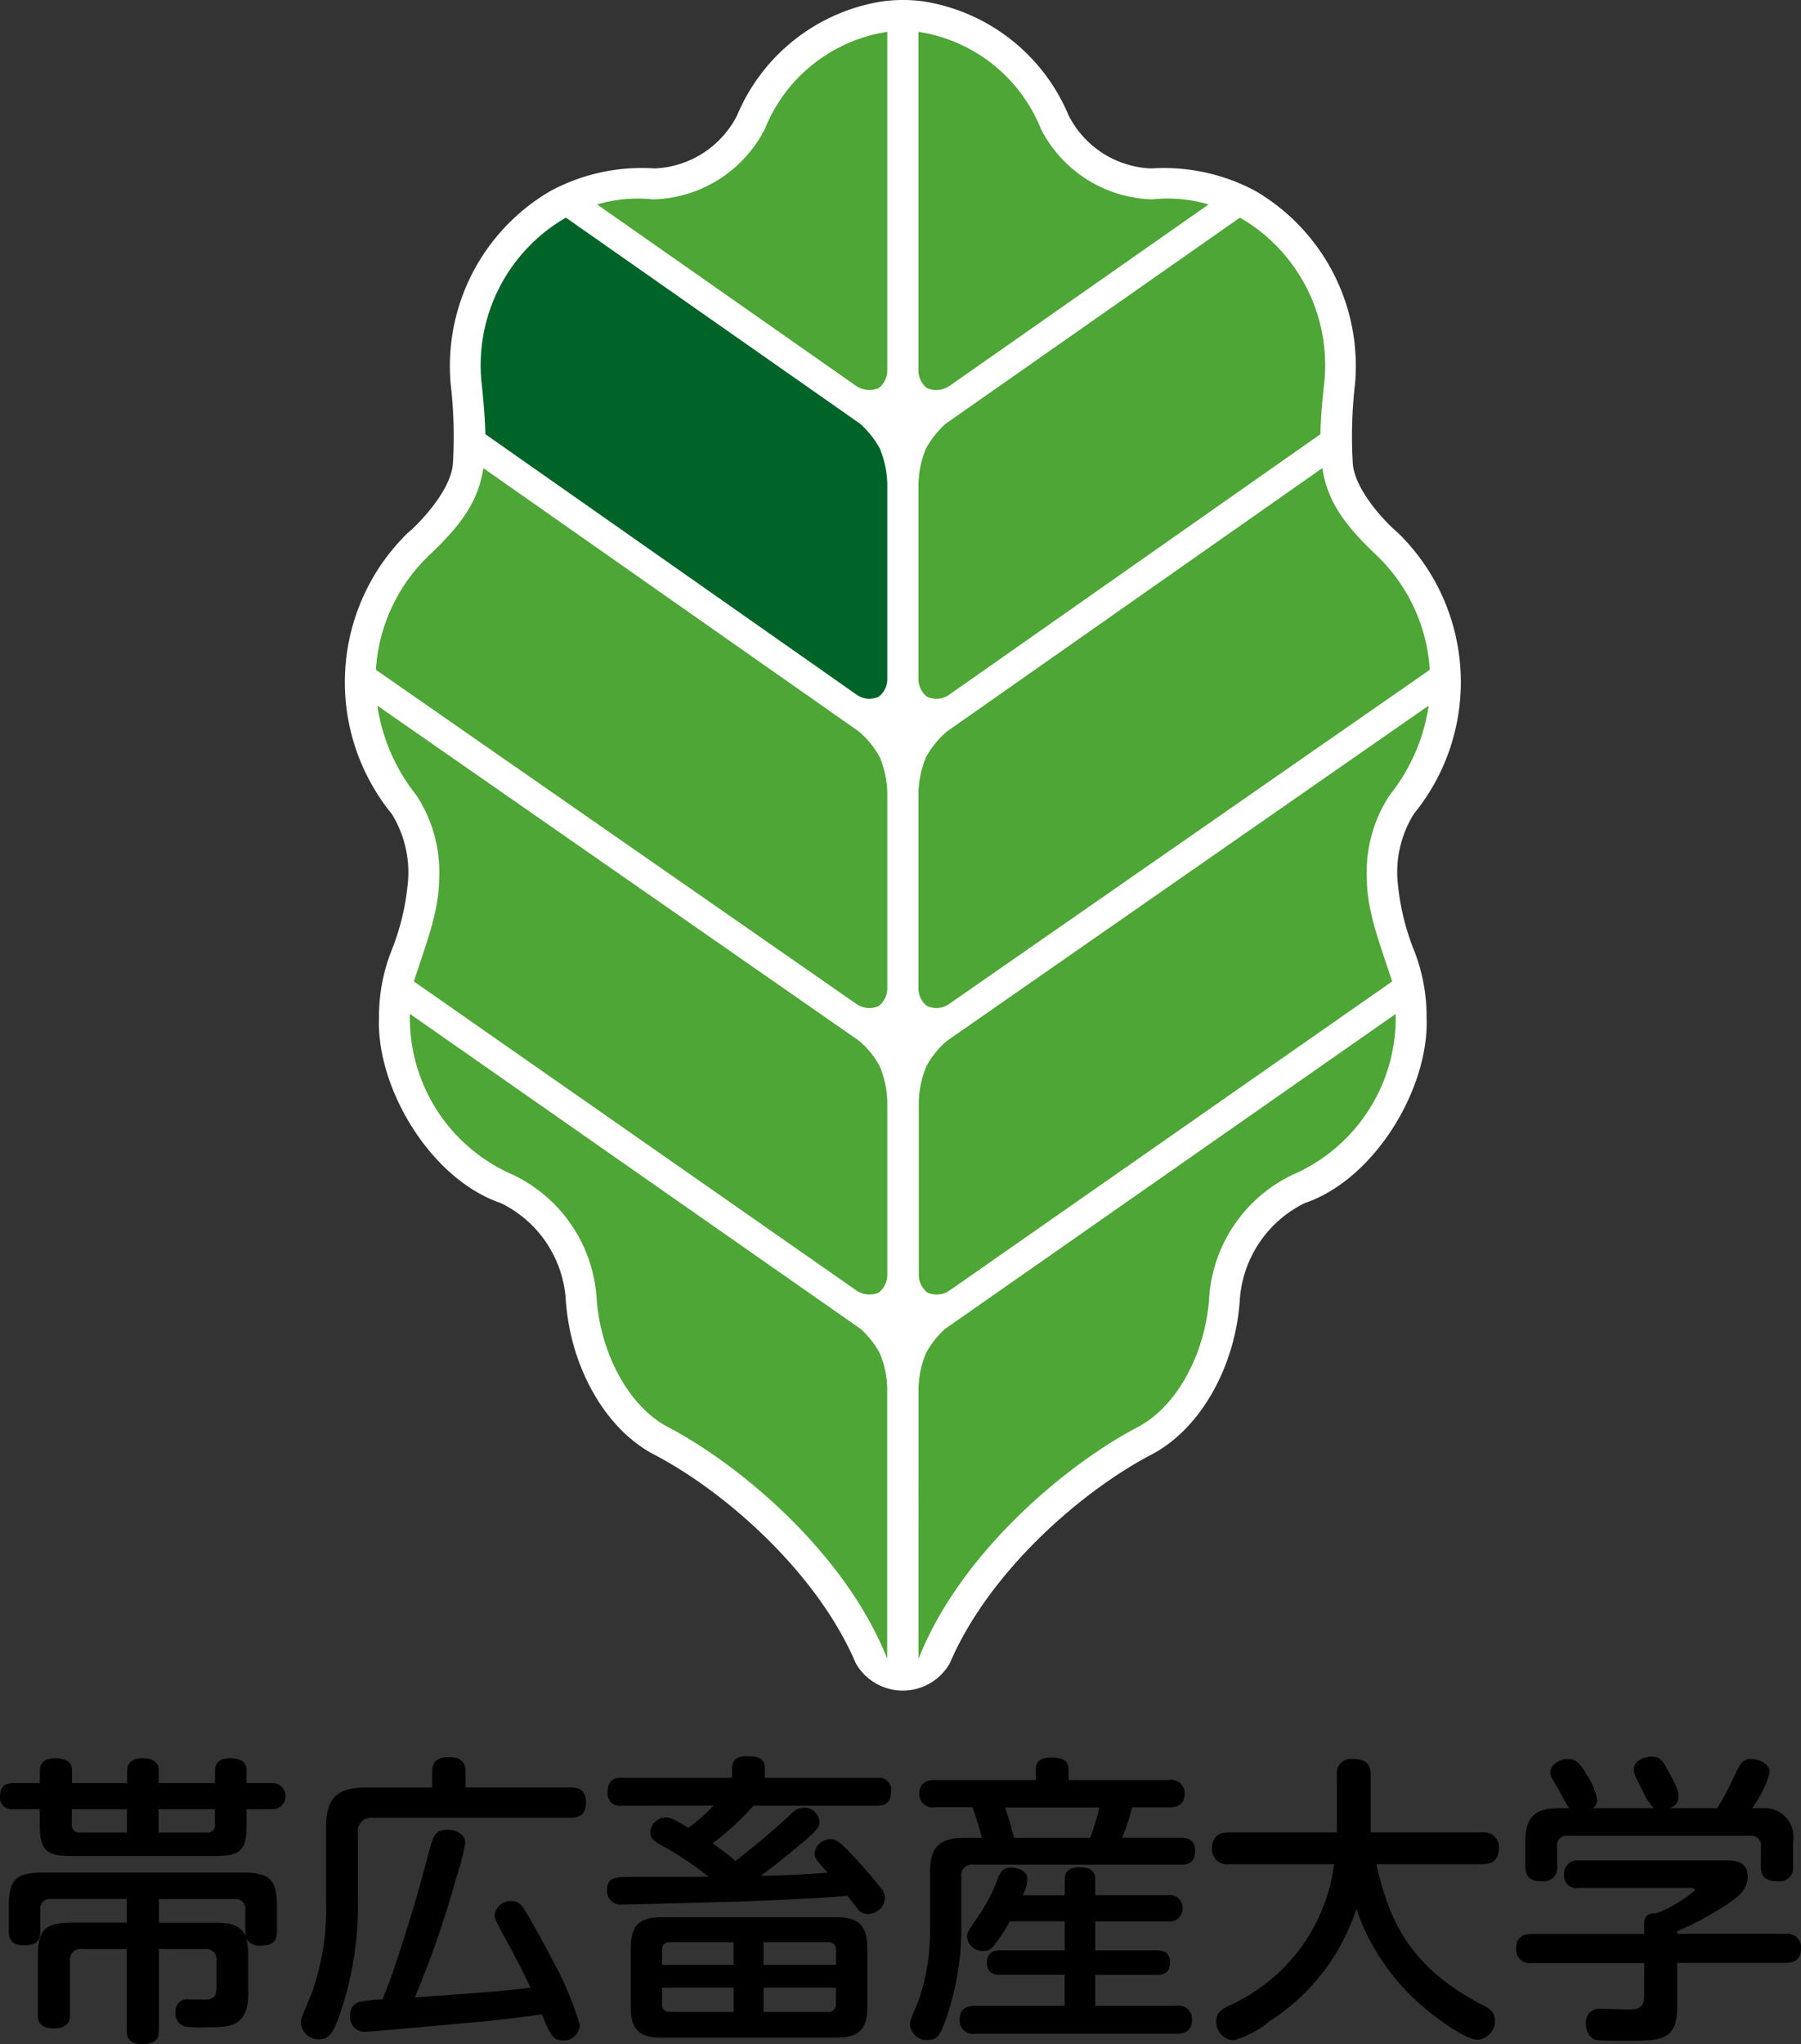
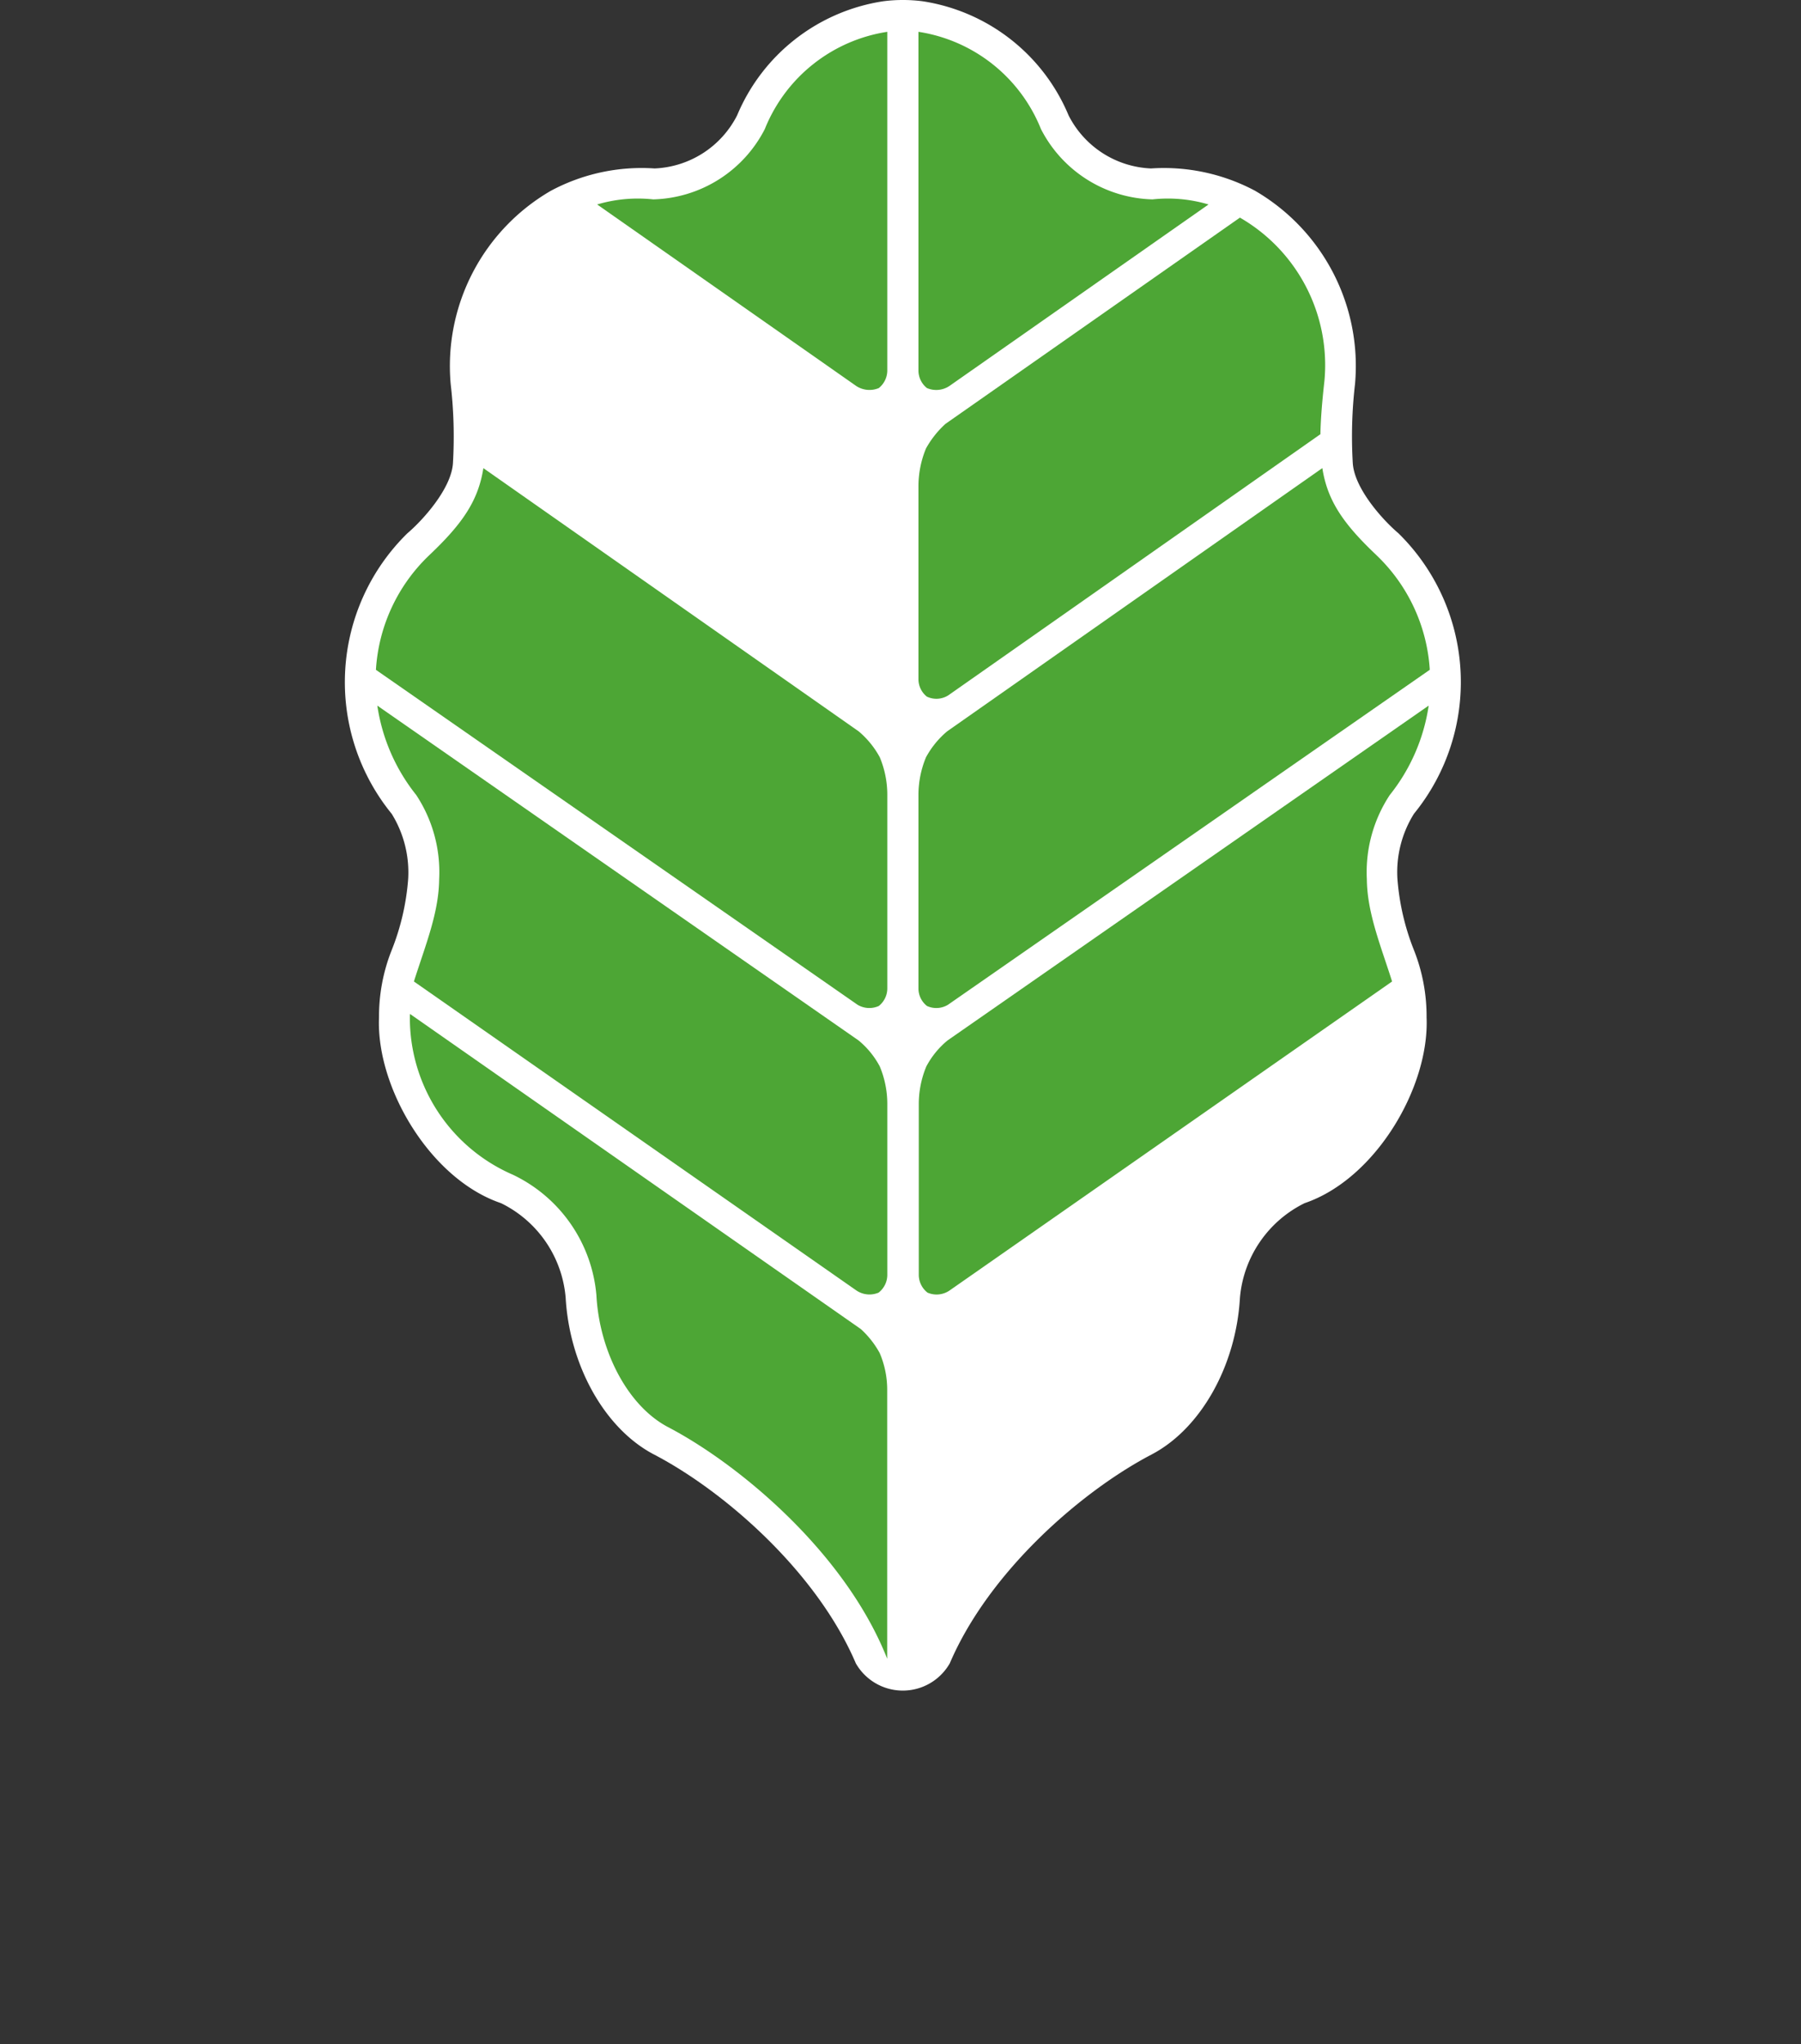
<svg xmlns="http://www.w3.org/2000/svg" width="108" height="122.576" viewBox="0 0 108 122.576">
  <rect x="0" y="0" width="108" height="122.576" fill="#333333" stroke="none" />
  <g transform="translate(0 105.304)">
-     <path d="M100.579,176.248v-.165a19.024,19.024,0,0,0,2.766-1.469c.8-.509,1.456-.967,1.456-1.819,0-.96-.839-.96-1.507-.96H94.658a.782.782,0,0,0-.859.833.731.731,0,0,0,.839.82h6.671c.184,0,.324,0,.324.146a7.729,7.729,0,0,1-2.328,1.38c-.324-.019-.712.057-.712.6v.636H91.866c-.362,0-.948.07-.948.871a.819.819,0,0,0,.948.871h6.728v1.927c0,.782-.343.852-.928.852-.254,0-1.564-.038-1.653-.038a.807.807,0,0,0-.909.89c0,.2.076.871.636.979.216.051,1.386.051,1.73.051,2.149,0,3.11,0,3.11-2.073v-2.6h6.474c.312,0,.948-.038.948-.871a.819.819,0,0,0-.948-.871h-6.474ZM95.523,168.7a.634.634,0,0,0,.254-.528,4.014,4.014,0,0,0-.617-1.456c-.382-.636-.6-.96-1.132-.96-.471,0-1.056.324-1.056.8,0,.216.057.305.528,1.094.089.146.471.909.6,1.056h-.617c-1.437,0-2.016.528-2.016,2.035v1.418c0,.687.312.928,1.017.928a.811.811,0,0,0,.89-.948v-1.126a.573.573,0,0,1,.655-.655h10.913a.58.58,0,0,1,.655.655v1.145c0,.655.254.928,1.037.928a.808.808,0,0,0,.89-.948v-1.4a1.724,1.724,0,0,0-1.749-2.035h-.712a6.487,6.487,0,0,0,1.056-2.124c0-.585-.674-.82-1.087-.82-.547,0-.655.235-1.075,1.107a16.759,16.759,0,0,1-.979,1.838h-2.855a.712.712,0,0,0,.528-.725c0-.2,0-.42-.636-1.545-.305-.56-.452-.82-.979-.82-.439,0-1.068.254-1.068.763,0,.216.051.331.509,1.234a3.871,3.871,0,0,0,.693,1.094H95.523Zm-15.517,3.364a10.8,10.8,0,0,1-6.328,8.49c-.49.254-.744.452-.744.948a1.121,1.121,0,0,0,1.017,1.126,5.8,5.8,0,0,0,2.2-1.164,12.559,12.559,0,0,0,5.183-6.728,13.332,13.332,0,0,0,3.453,5.38c1.145,1.094,3.091,2.474,3.822,2.474a1.132,1.132,0,0,0,1.037-1.126c0-.547-.343-.744-.687-.928-4.362-2.251-5.634-4.979-6.423-8.471h6.327c.693,0,1.017-.312,1.017-.979a.885.885,0,0,0-1.017-.928H82.194v-3.472c0-.712-.382-.928-1.075-.928a.832.832,0,0,0-.948.928v3.472H73.717c-.706,0-1.037.324-1.037.979a.9.9,0,0,0,1.037.928Zm-19.2-1.583c-.165-.712-.343-1.234-.528-1.819h5.641a11.632,11.632,0,0,1-.547,1.819Zm-2.493-1.819a15.252,15.252,0,0,1,.566,1.819H57.787c-1.437,0-2.016.585-2.016,2.016v3.4a12.892,12.892,0,0,1-.674,4.312c-.509,1.221-.528,1.253-.528,1.488a1.017,1.017,0,0,0,1.075.909c.6,0,.725-.324,1.075-1.234a16.659,16.659,0,0,0,.928-5.545v-3.021a.629.629,0,0,1,.712-.712h12.42c.362,0,.89-.057.89-.82,0-.8-.636-.8-.89-.8H67.288a13.5,13.5,0,0,0,.6-1.819h2.2c.439,0,.948-.108.948-.82a.8.8,0,0,0-.948-.82H64.076v-.6c0-.528-.254-.744-1.075-.744-.8,0-.89.42-.89.744v.6H56.057c-.362,0-.928.089-.928.833a.79.79,0,0,0,.928.8h2.258Zm3.021,5.259a2.418,2.418,0,0,0,.273-.96c0-.585-.725-.693-.986-.693-.509,0-.636.293-.763.6a9.971,9.971,0,0,1-1.215,2.347c-.6.871-.655.967-.655,1.2a.935.935,0,0,0,.967.852.728.728,0,0,0,.6-.273,8.734,8.734,0,0,0,1-1.507h3.288v1.742H60.006c-.235,0-.82,0-.82.744,0,.725.6.725.82.725h3.835v1.857H58.493c-.4,0-.948.089-.948.833a.806.806,0,0,0,.948.839H70.531c.273,0,.948,0,.948-.839a.8.8,0,0,0-.948-.833H65.679V178.7h3.657c.235,0,.833,0,.833-.744,0-.725-.617-.725-.833-.725H65.679v-1.742h4.343a.769.769,0,0,0,.89-.8.76.76,0,0,0-.89-.763H65.679V173c0-.617-.382-.744-.979-.744-.674,0-.852.312-.852.744v.928H61.335Zm-18.55-5.367a11.091,11.091,0,0,1-1.494,1.329c-.2-.108-.528-.312-.8-.452a1.21,1.21,0,0,0-.547-.165.929.929,0,0,0-.948.909c0,.382.216.509,1.113,1a20.478,20.478,0,0,1,2.378,1.634c-.362,0-.744.019-1.107.019H37.965c-1.037,0-1.564,0-1.564.782a.816.816,0,0,0,.941.871c.674,0,5.838-.146,7.021-.178,3.58-.127,5.711-.273,6.455-.343.2.235.49.655.706.89a.669.669,0,0,0,.509.2,1.032,1.032,0,0,0,1.037-.928.974.974,0,0,0-.273-.655c-.56-.725-1.183-1.418-1.8-2.073-.706-.744-.909-.833-1.2-.833a.964.964,0,0,0-.948.852c0,.293.076.362.782,1.164-1.711.108-2.162.146-4.019.184.617-.439,1.38-1.056,2.328-1.838,1.094-.89,1.2-1.113,1.2-1.4a.912.912,0,0,0-.909-.852,1.094,1.094,0,0,0-.8.382c-1.183,1.126-2.512,2.181-3.326,2.817a15.674,15.674,0,0,0-1.38-1.056,15.7,15.7,0,0,0,2.455-2.258H52.6c.254,0,.833-.019.833-.852a.723.723,0,0,0-.833-.82H45.863v-.528c0-.566-.254-.763-1.075-.763-.871,0-.89.49-.89.763v.528h-6.62c-.293,0-.839.019-.839.839a.731.731,0,0,0,.839.833Zm7.345,11.86a.454.454,0,0,1-.509.509H45.787v-1.456H50.13ZM45.787,178.1v-1.361h3.835a.446.446,0,0,1,.509.509v.852Zm-5.6,2.824a.445.445,0,0,1-.49-.509v-.948h4.293v1.456Zm-.49-3.676c0-.254.076-.509.49-.509h3.8V178.1H39.695Zm12.312-.165c0-1.418-.617-1.838-1.838-1.838H39.663c-1.291,0-1.838.471-1.838,1.838v3.561c0,1.31.49,1.819,1.838,1.819H50.175c1.291,0,1.838-.471,1.838-1.819v-3.561Zm-26.092-9.615H21.952c-1.711,0-2.4.6-2.4,2.385v4.4a14.982,14.982,0,0,1-.852,5.526c-.636,1.526-.655,1.545-.655,1.781a1.053,1.053,0,0,0,1.126,1c.528,0,.782-.362,1.107-1.221a19.867,19.867,0,0,0,1.183-7.072v-4.057a.812.812,0,0,1,.928-.928h11.8c.693,0,.948-.293.948-.967,0-.833-.655-.852-.948-.852h-6.27v-.909c0-.871-.585-.909-1.056-.909-.852,0-.948.528-.948.909v.916Zm6.582,13.6c.509,1.253.655,1.564,1.272,1.564a.968.968,0,0,0,1-.909,18.924,18.924,0,0,0-1.6-3.835c-.42-.8-1.545-2.913-1.87-3.307a.8.8,0,0,0-.636-.312.969.969,0,0,0-1,.833c0,.235.019.254.579,1.31.674,1.221,1.2,2.27,1.564,3.052-1.469.2-3.707.362-6.932.585a58.908,58.908,0,0,0,2.455-7.072,15.213,15.213,0,0,0,.566-2.162c0-.725-.82-.82-1.094-.82-.725,0-.833.42-1.075,1.31-.674,2.512-.852,3.167-1.742,5.946-.324,1-.655,1.984-1.056,2.925a7.834,7.834,0,0,0-1.38.146.767.767,0,0,0-.547.82.868.868,0,0,0,.967.967c.293,0,6.073-.528,7.218-.636,1.107-.121,2.194-.248,3.307-.407m-22.97-5.494v-1.418h4.528a.58.58,0,0,1,.655.655v1.272a1.544,1.544,0,0,0,.019.312c-.324-.782-1.126-.82-1.908-.82H9.526Zm2.747,1.583a.621.621,0,0,1,.712.706v1.6c0,.547-.216.725-.744.725-.165,0-.928-.019-1.075-.019a.691.691,0,0,0-.636.782.786.786,0,0,0,.579.852,7.4,7.4,0,0,0,1.342.038c1.31,0,2.436-.019,2.436-2.016v-2.2a4.5,4.5,0,0,0-.108-1.075.907.907,0,0,0,.871.4c.909,0,.96-.509.96-.871v-1.456c0-1.653-.432-2.054-2.073-2.054H2.6c-1.653,0-2.073.42-2.073,2.054v1.456c0,.235,0,.852.89.852.839,0,1-.324,1-.852v-1.272a.58.58,0,0,1,.655-.655H7.6v1.418H4.343c-1.634,0-2.073.4-2.073,2.054v3.434c0,.273,0,.852.948.852s.979-.547.979-.852v-3.2a.626.626,0,0,1,.712-.706H7.6v4.852c0,.254,0,.852.909.852.928,0,1.017-.42,1.017-.852v-4.852Zm.617-8.388v.89a.446.446,0,0,1-.509.509H9.507v-1.4Zm-5.272,0v1.4H4.82a.446.446,0,0,1-.509-.509v-.89Zm7.167,0h1.488a.785.785,0,1,0,0-1.564H14.785v-.744c0-.547-.362-.744-1-.744-.382,0-.89.108-.89.744v.744H9.514v-.744c0-.528-.343-.744-.979-.744-.273,0-.909.057-.909.744v.744H4.318v-.744c0-.528-.343-.744-1.037-.744-.362,0-.89.108-.89.744v.744H.82c-.471,0-.82.146-.82.82a.7.7,0,0,0,.82.744H2.385v.948c0,1.526.4,1.857,1.876,1.857h8.649c1.514,0,1.876-.343,1.876-1.857Z" transform="translate(0 -165.59)" />
-   </g>
+     </g>
  <path d="M66,0a9.047,9.047,0,0,1,1.183.076,11.344,11.344,0,0,1,8.75,6.843A5.813,5.813,0,0,0,80.877,10.1a11.638,11.638,0,0,1,6.232,1.335,12.157,12.157,0,0,1,6,11.593,27.253,27.253,0,0,0-.134,4.744c.1,1.533,1.812,3.421,2.734,4.2a12.5,12.5,0,0,1,.935,16.82,6.6,6.6,0,0,0-.992,3.9,14.474,14.474,0,0,0,1.017,4.343A10.768,10.768,0,0,1,97.4,61c.178,4.184-3.065,9.7-7.313,11.141a6.99,6.99,0,0,0-3.879,5.679c-.235,4.089-2.359,7.854-5.3,9.393-4.242,2.219-9.762,7.046-12.1,12.521a3.245,3.245,0,0,1-5.634,0c-2.334-5.475-7.86-10.308-12.1-12.521-2.938-1.533-5.062-5.3-5.3-9.393a6.954,6.954,0,0,0-3.879-5.679C37.646,70.7,34.4,65.183,34.581,61a10.768,10.768,0,0,1,.731-3.955A14.474,14.474,0,0,0,36.33,52.7a6.677,6.677,0,0,0-.986-3.9,12.5,12.5,0,0,1,.935-16.82c.922-.782,2.633-2.671,2.735-4.2a27.254,27.254,0,0,0-.134-4.744,12.146,12.146,0,0,1,6-11.593A11.534,11.534,0,0,1,51.109,10.1a5.821,5.821,0,0,0,4.948-3.186A11.35,11.35,0,0,1,64.813.076,9.047,9.047,0,0,1,66,0" transform="translate(-11.853)" fill="#fff" />
  <g transform="translate(22.544 1.908)">
    <path d="M65.606,76.388a1.349,1.349,0,0,0,.509-1.062V63.7a5.849,5.849,0,0,0-.452-2.226A5.391,5.391,0,0,0,64.4,59.924L41.892,44.14c-.305,1.94-1.234,3.313-3.224,5.2l-.019.019h0a10.355,10.355,0,0,0-3.2,6.874L64.334,76.318a1.376,1.376,0,0,0,1.272.07" transform="translate(-35.45 -17.978)" fill="#4da635" />
    <path d="M65.653,101.716a1.349,1.349,0,0,0,.509-1.062V90.39a5.848,5.848,0,0,0-.452-2.226,5.136,5.136,0,0,0-1.272-1.558L35.58,66.53a11.2,11.2,0,0,0,2.334,5.361,8.4,8.4,0,0,1,1.374,5.043c-.019,2.022-.82,3.949-1.514,6.137L64.311,101.6a1.4,1.4,0,0,0,1.342.121" transform="translate(-35.497 -26.129)" fill="#4da635" />
    <path d="M87.149,101.716a1.349,1.349,0,0,1-.509-1.062V90.39a5.848,5.848,0,0,1,.452-2.226,5.135,5.135,0,0,1,1.272-1.558L117.216,66.53a11.2,11.2,0,0,1-2.334,5.361,8.4,8.4,0,0,0-1.374,5.043c.019,2.022.82,3.949,1.514,6.137L88.484,101.6a1.372,1.372,0,0,1-1.335.121" transform="translate(-54.087 -26.129)" fill="#4da635" />
    <path d="M66.822,115.931a5.543,5.543,0,0,0-1.132-1.437L38.656,95.6c0,.051-.006.1-.006.159a10.242,10.242,0,0,0,6.175,9.482,8.842,8.842,0,0,1,5.011,7.231c.178,3.326,1.863,6.633,4.312,7.911,4.248,2.226,10.607,7.51,13.126,13.882V118.156a5.617,5.617,0,0,0-.452-2.226" transform="translate(-36.615 -36.713)" fill="#4da635" />
    <path d="M73.2,24.361a1.359,1.359,0,0,0,.509-1.062V3a9.456,9.456,0,0,0-7.345,5.831,7.741,7.741,0,0,1-6.69,4.216,8.573,8.573,0,0,0-3.364.305L71.852,24.24a1.453,1.453,0,0,0,1.348.121" transform="translate(-43.045 -3)" fill="#4da635" />
-     <path d="M69.193,49.245a1.349,1.349,0,0,0,.509-1.062V36.59a5.9,5.9,0,0,0-.452-2.232,5.776,5.776,0,0,0-1.164-1.469L50.427,20.52a10.22,10.22,0,0,0-5.068,9.787c.134,1.246.223,2.283.242,3.2L67.915,49.162a1.336,1.336,0,0,0,1.278.083" transform="translate(-39.037 -9.379)" fill="#006428" />
    <path d="M87.119,76.388a1.33,1.33,0,0,1-.509-1.062V63.7a5.849,5.849,0,0,1,.452-2.226,5.392,5.392,0,0,1,1.266-1.552l22.5-15.784c.305,1.94,1.234,3.313,3.224,5.2l.019.019h0a10.384,10.384,0,0,1,3.2,6.874L88.384,76.312a1.341,1.341,0,0,1-1.266.076" transform="translate(-54.076 -17.978)" fill="#4da635" />
-     <path d="M87.062,115.931a5.685,5.685,0,0,1,1.132-1.437L115.227,95.6v.159a10.242,10.242,0,0,1-6.175,9.482,8.823,8.823,0,0,0-5,7.231c-.178,3.326-1.863,6.633-4.312,7.911-4.248,2.226-10.607,7.51-13.126,13.882V118.156a5.73,5.73,0,0,1,.452-2.226" transform="translate(-54.076 -36.713)" fill="#4da635" />
    <path d="M87.119,24.361A1.339,1.339,0,0,1,86.61,23.3V3a9.456,9.456,0,0,1,7.345,5.831,7.741,7.741,0,0,0,6.69,4.216,8.541,8.541,0,0,1,3.358.305L88.467,24.234a1.422,1.422,0,0,1-1.348.127" transform="translate(-54.076 -3)" fill="#4da635" />
    <path d="M87.119,49.245a1.33,1.33,0,0,1-.509-1.062V36.59a5.9,5.9,0,0,1,.452-2.232,5.776,5.776,0,0,1,1.164-1.469l17.66-12.369a10.208,10.208,0,0,1,5.068,9.787c-.14,1.246-.223,2.283-.242,3.2L88.4,49.162a1.336,1.336,0,0,1-1.278.083" transform="translate(-54.076 -9.379)" fill="#4da635" />
  </g>
</svg>